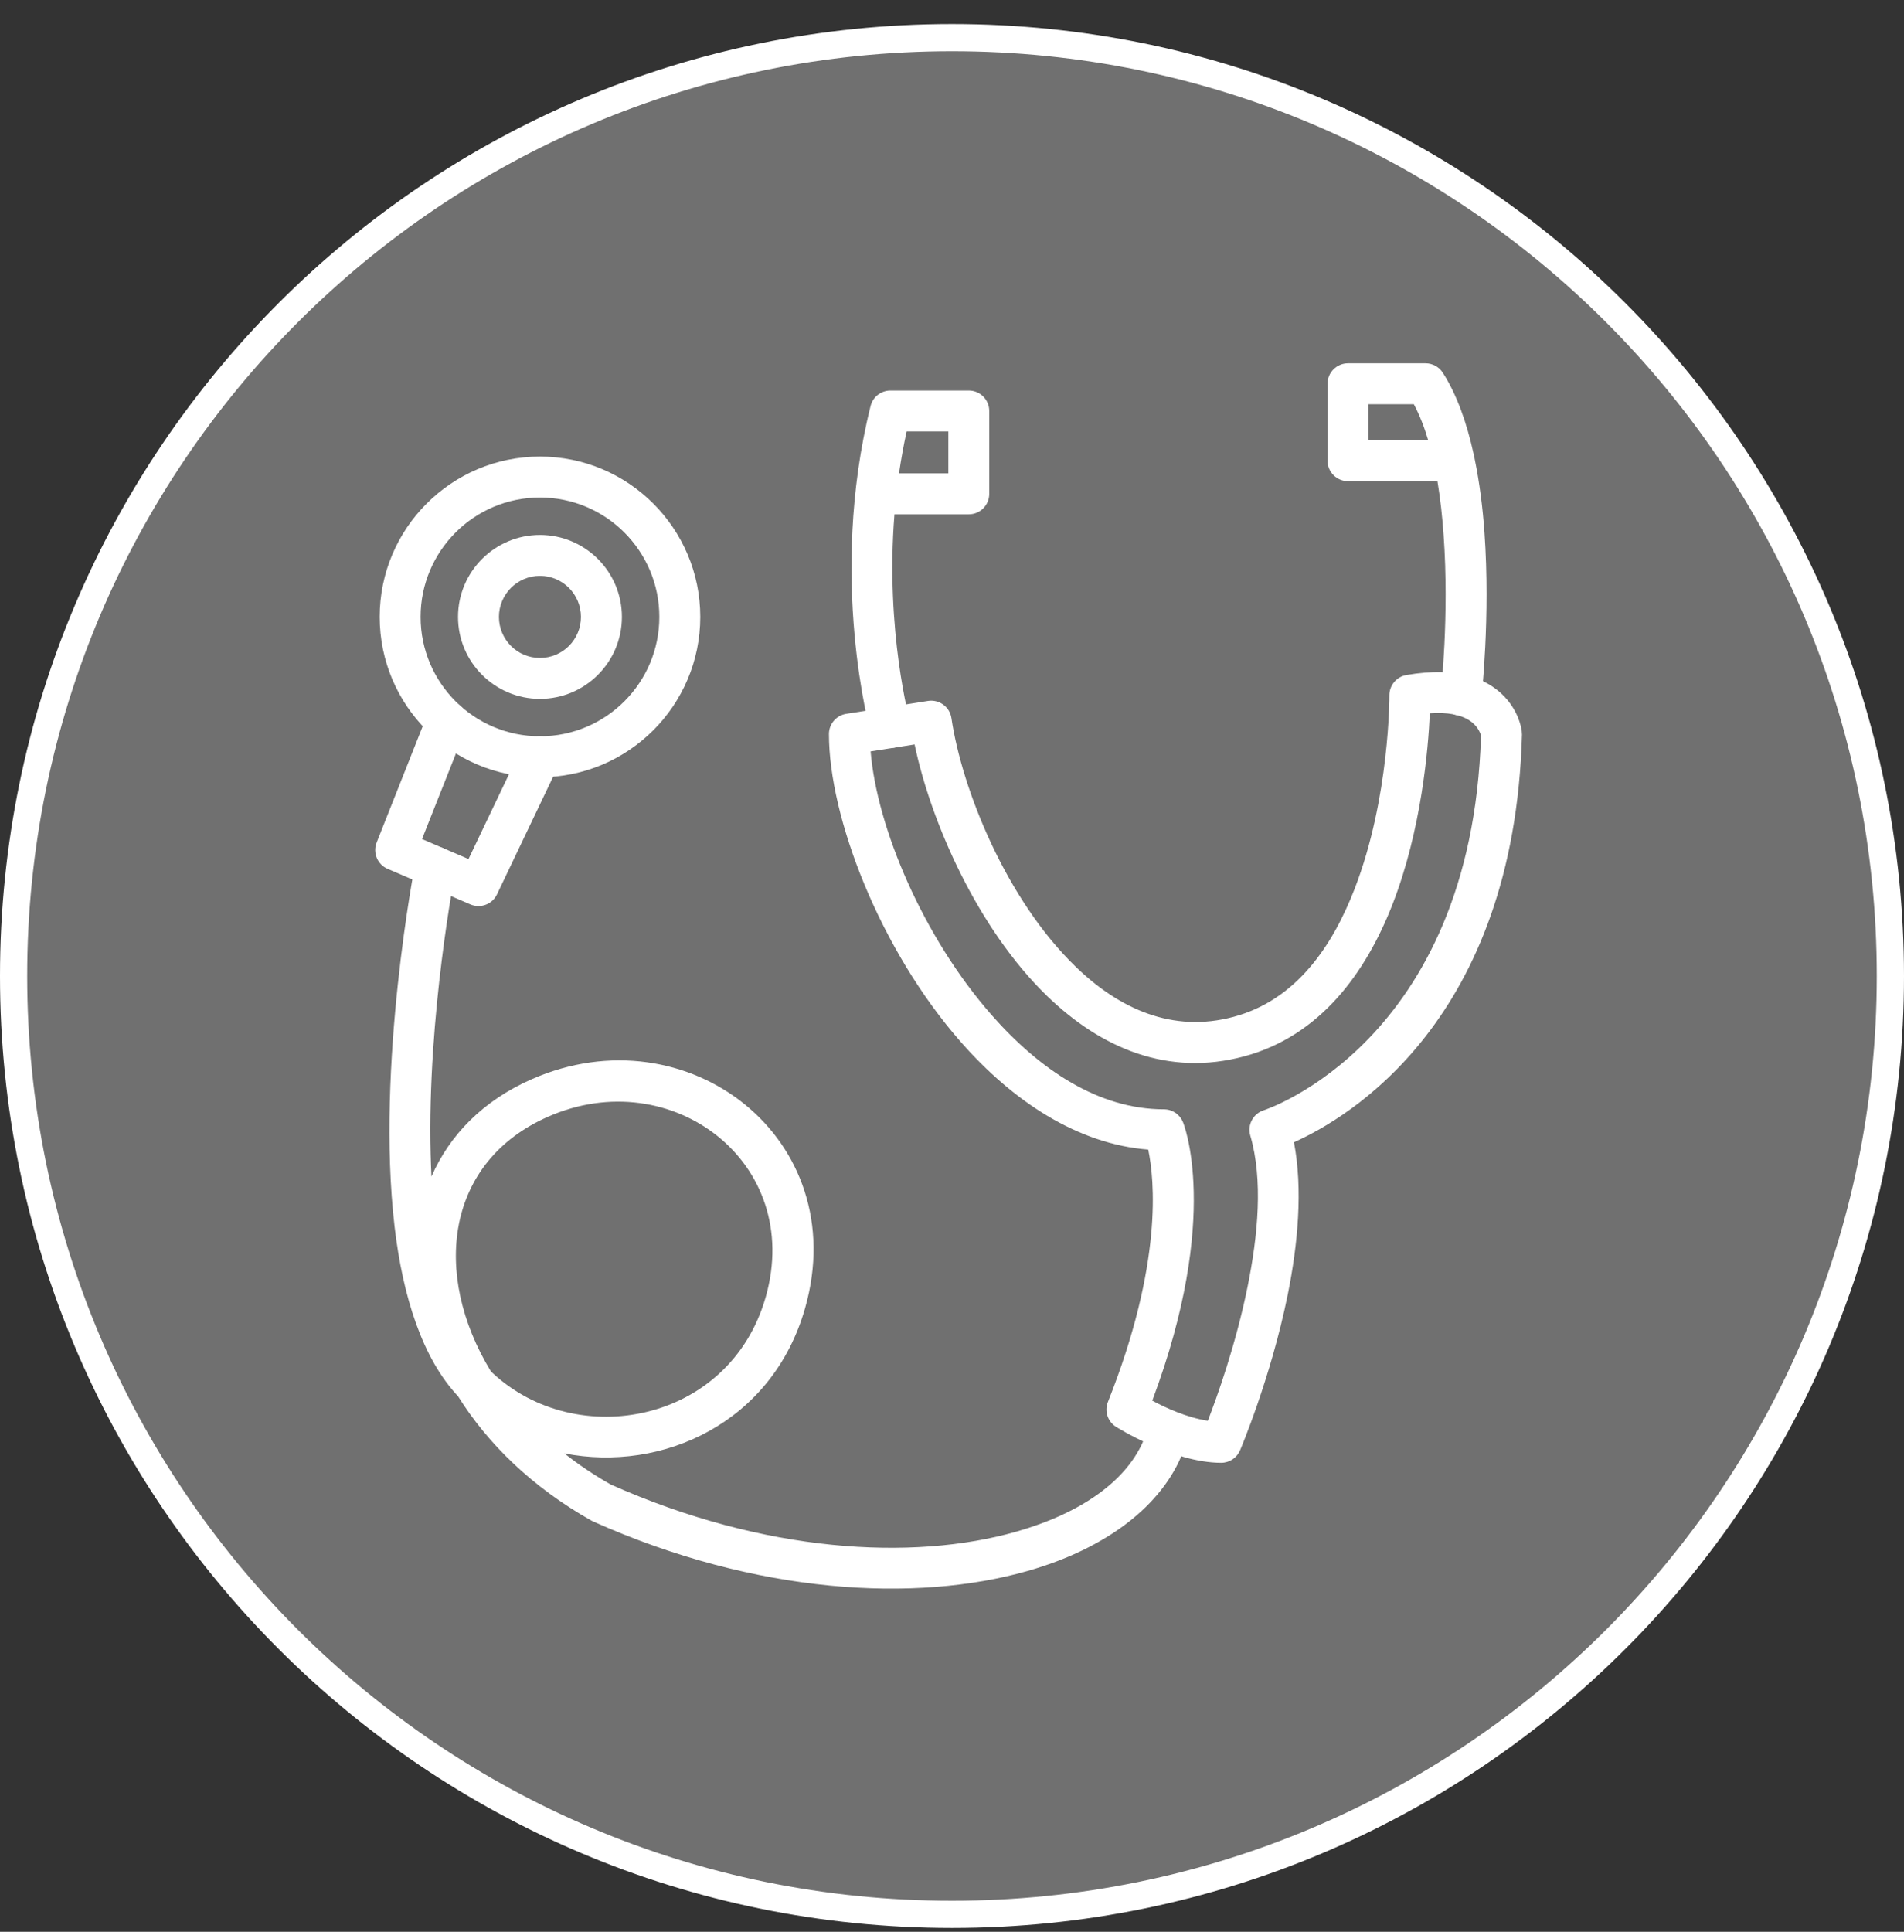
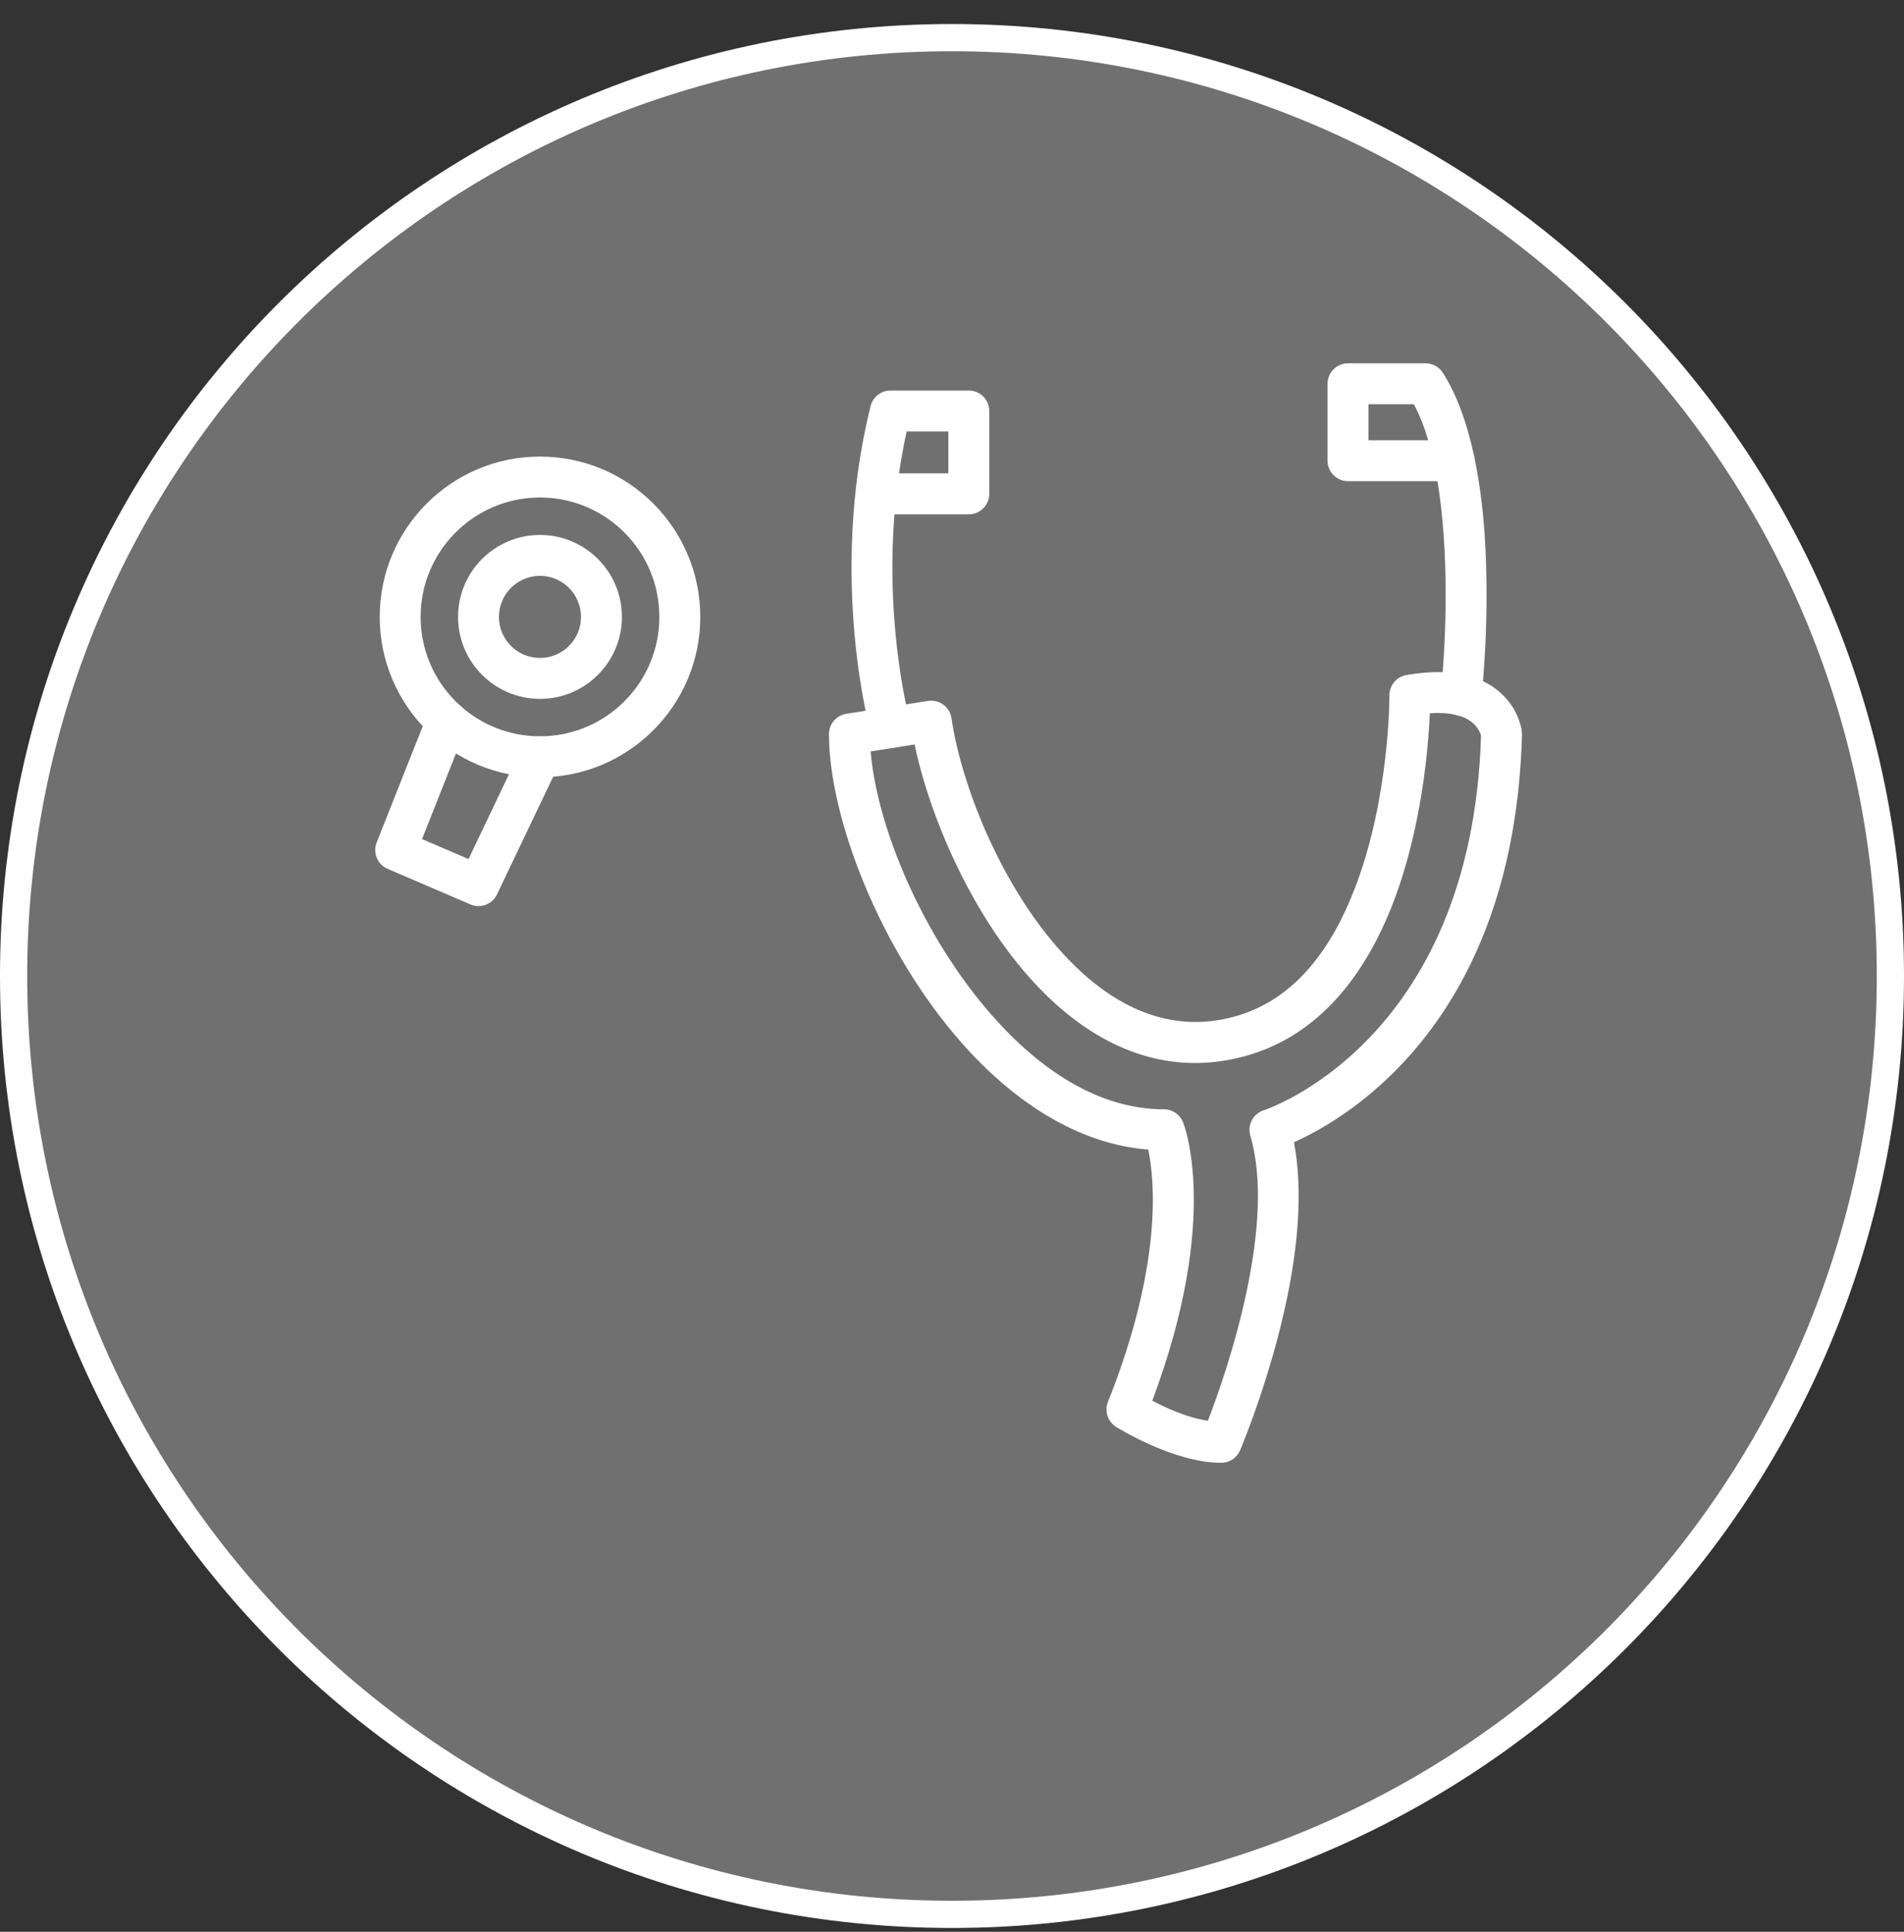
<svg xmlns="http://www.w3.org/2000/svg" width="70" height="71" viewBox="0 0 70 71" fill="none">
  <rect x="0" y="0" width="70" height="71" fill="#333333" stroke="none" />
  <path d="M69.5 35.872C69.5 54.919 54.054 70.36 35 70.36C15.946 70.36 0.5 54.919 0.5 35.872C0.5 16.824 15.946 1.383 35 1.383C54.054 1.383 69.5 16.824 69.5 35.872Z" fill="#FDFDFD" fill-opacity="0.3" stroke="white" />
  <path fill-rule="evenodd" clip-rule="evenodd" d="M52.848 17.685H49.56C49.144 17.685 48.807 17.348 48.807 16.933V14.105C48.807 13.69 49.144 13.353 49.56 13.353H52.411C52.667 13.353 52.905 13.483 53.044 13.698C53.564 14.507 53.931 15.554 54.18 16.695C54.198 16.748 54.21 16.803 54.215 16.861C54.396 17.732 54.511 18.652 54.576 19.56C54.799 22.68 54.467 25.633 54.467 25.633C54.422 26.045 54.049 26.343 53.636 26.297C53.224 26.251 52.926 25.878 52.973 25.466C52.973 25.466 53.288 22.646 53.075 19.668C53.028 19.005 52.956 18.334 52.848 17.685V17.685ZM51.98 14.857H50.311V16.181H52.508C52.366 15.701 52.192 15.254 51.98 14.857ZM32.885 18.903C32.542 23.224 33.461 26.539 33.461 26.539C33.573 26.939 33.338 27.354 32.938 27.465C32.538 27.577 32.123 27.342 32.012 26.942C32.012 26.942 30.427 21.268 32.007 14.924C32.09 14.589 32.391 14.354 32.737 14.354H35.618C36.034 14.354 36.37 14.691 36.37 15.106V18.151C36.37 18.566 36.034 18.903 35.618 18.903H32.885V18.903ZM33.053 17.398H34.866V15.858H33.333C33.219 16.379 33.126 16.894 33.053 17.398V17.398Z" fill="white" />
  <path fill-rule="evenodd" clip-rule="evenodd" d="M42.215 42.252C39.622 42.048 37.253 40.486 35.337 38.309C32.348 34.913 30.477 30.045 30.477 26.979C30.477 26.609 30.746 26.294 31.112 26.236L34.118 25.761C34.317 25.73 34.519 25.779 34.681 25.898C34.843 26.017 34.951 26.195 34.98 26.394C35.366 29.015 36.996 33.066 39.55 35.532C41.139 37.068 43.099 37.981 45.361 37.37C47.656 36.75 48.988 34.774 49.803 32.669C51.104 29.31 51.081 25.556 51.081 25.556C51.079 25.189 51.343 24.873 51.705 24.81C53.648 24.473 54.67 24.99 55.221 25.514C55.815 26.078 55.927 26.729 55.946 26.853L55.956 27C55.668 37.488 49.606 41.072 47.572 41.982C47.903 43.695 47.721 45.718 47.343 47.588C46.72 50.663 45.59 53.307 45.59 53.307C45.471 53.584 45.199 53.763 44.898 53.763C43.116 53.763 41.024 52.437 41.024 52.437C40.722 52.242 40.6 51.861 40.733 51.527C42.761 46.434 42.445 43.346 42.215 42.252V42.252ZM54.45 27.037C54.42 26.925 54.313 26.653 53.995 26.46C53.687 26.273 53.232 26.169 52.568 26.216C52.51 27.514 52.263 30.483 51.206 33.212C50.22 35.759 48.529 38.072 45.753 38.822C42.942 39.582 40.481 38.523 38.505 36.614C35.942 34.139 34.221 30.21 33.626 27.362L32.009 27.617C32.242 30.421 33.934 34.438 36.466 37.315C38.223 39.311 40.388 40.771 42.794 40.771C43.102 40.771 43.379 40.959 43.493 41.245C43.493 41.245 44.921 44.662 42.364 51.479C42.857 51.744 43.634 52.101 44.406 52.219C44.744 51.347 45.435 49.428 45.868 47.289C46.249 45.413 46.443 43.361 45.967 41.735C45.852 41.341 46.074 40.927 46.465 40.805C46.465 40.805 54.104 38.347 54.45 27.037V27.037Z" fill="white" />
-   <path fill-rule="evenodd" clip-rule="evenodd" d="M16.844 51.323C15.529 49.925 14.81 47.65 14.509 45.098C13.809 39.161 15.269 31.724 15.269 31.724C15.349 31.316 15.745 31.051 16.152 31.131C16.559 31.211 16.825 31.607 16.745 32.014C16.745 32.014 15.704 37.3 15.833 42.426C15.84 42.699 15.85 42.972 15.863 43.243C16.526 41.725 17.75 40.454 19.55 39.664C25.286 37.146 31.366 41.859 29.601 48.075C28.402 52.295 24.351 54.126 20.749 53.417C21.269 53.829 21.837 54.212 22.452 54.56C28.078 57.067 33.538 57.384 37.367 56.293C39.741 55.616 41.477 54.417 42.092 52.82C42.242 52.433 42.677 52.239 43.065 52.389C43.452 52.538 43.645 52.973 43.496 53.361C42.74 55.322 40.694 56.908 37.779 57.739C33.681 58.907 27.829 58.611 21.806 55.919L21.744 55.888C19.567 54.663 17.928 53.058 16.844 51.323ZM18.046 50.4L18.105 50.458C21.199 53.349 26.833 52.313 28.154 47.664C29.552 42.739 24.7 39.046 20.155 41.041C16.392 42.693 15.864 46.816 18.046 50.4Z" fill="white" />
  <path fill-rule="evenodd" clip-rule="evenodd" d="M17.225 31.573L19.174 27.49C19.353 27.116 19.802 26.957 20.177 27.136C20.551 27.314 20.71 27.764 20.532 28.138L18.271 32.874C18.097 33.238 17.666 33.4 17.295 33.241L14.25 31.933C13.876 31.772 13.698 31.343 13.848 30.965L15.726 26.227C15.879 25.841 16.317 25.652 16.703 25.805C17.088 25.958 17.277 26.395 17.125 26.781L15.516 30.839L17.225 31.573V31.573Z" fill="white" />
  <path fill-rule="evenodd" clip-rule="evenodd" d="M19.852 16.781C16.6 16.781 13.96 19.421 13.96 22.674C13.96 25.926 16.6 28.567 19.852 28.567C23.105 28.567 25.746 25.926 25.746 22.674C25.746 19.421 23.105 16.781 19.852 16.781ZM19.852 18.285C22.275 18.285 24.241 20.251 24.241 22.674C24.241 25.096 22.275 27.062 19.852 27.062C17.43 27.062 15.464 25.096 15.464 22.674C15.464 20.251 17.43 18.285 19.852 18.285V18.285Z" fill="white" />
  <path fill-rule="evenodd" clip-rule="evenodd" d="M19.852 19.661C18.19 19.661 16.84 21.011 16.84 22.674C16.84 24.336 18.19 25.686 19.852 25.686C21.515 25.686 22.865 24.336 22.865 22.674C22.865 21.011 21.515 19.661 19.852 19.661V19.661ZM19.852 21.165C20.685 21.165 21.36 21.841 21.36 22.674C21.36 23.506 20.685 24.182 19.852 24.182C19.02 24.182 18.344 23.506 18.344 22.674C18.344 21.841 19.02 21.165 19.852 21.165V21.165Z" fill="white" />
</svg>